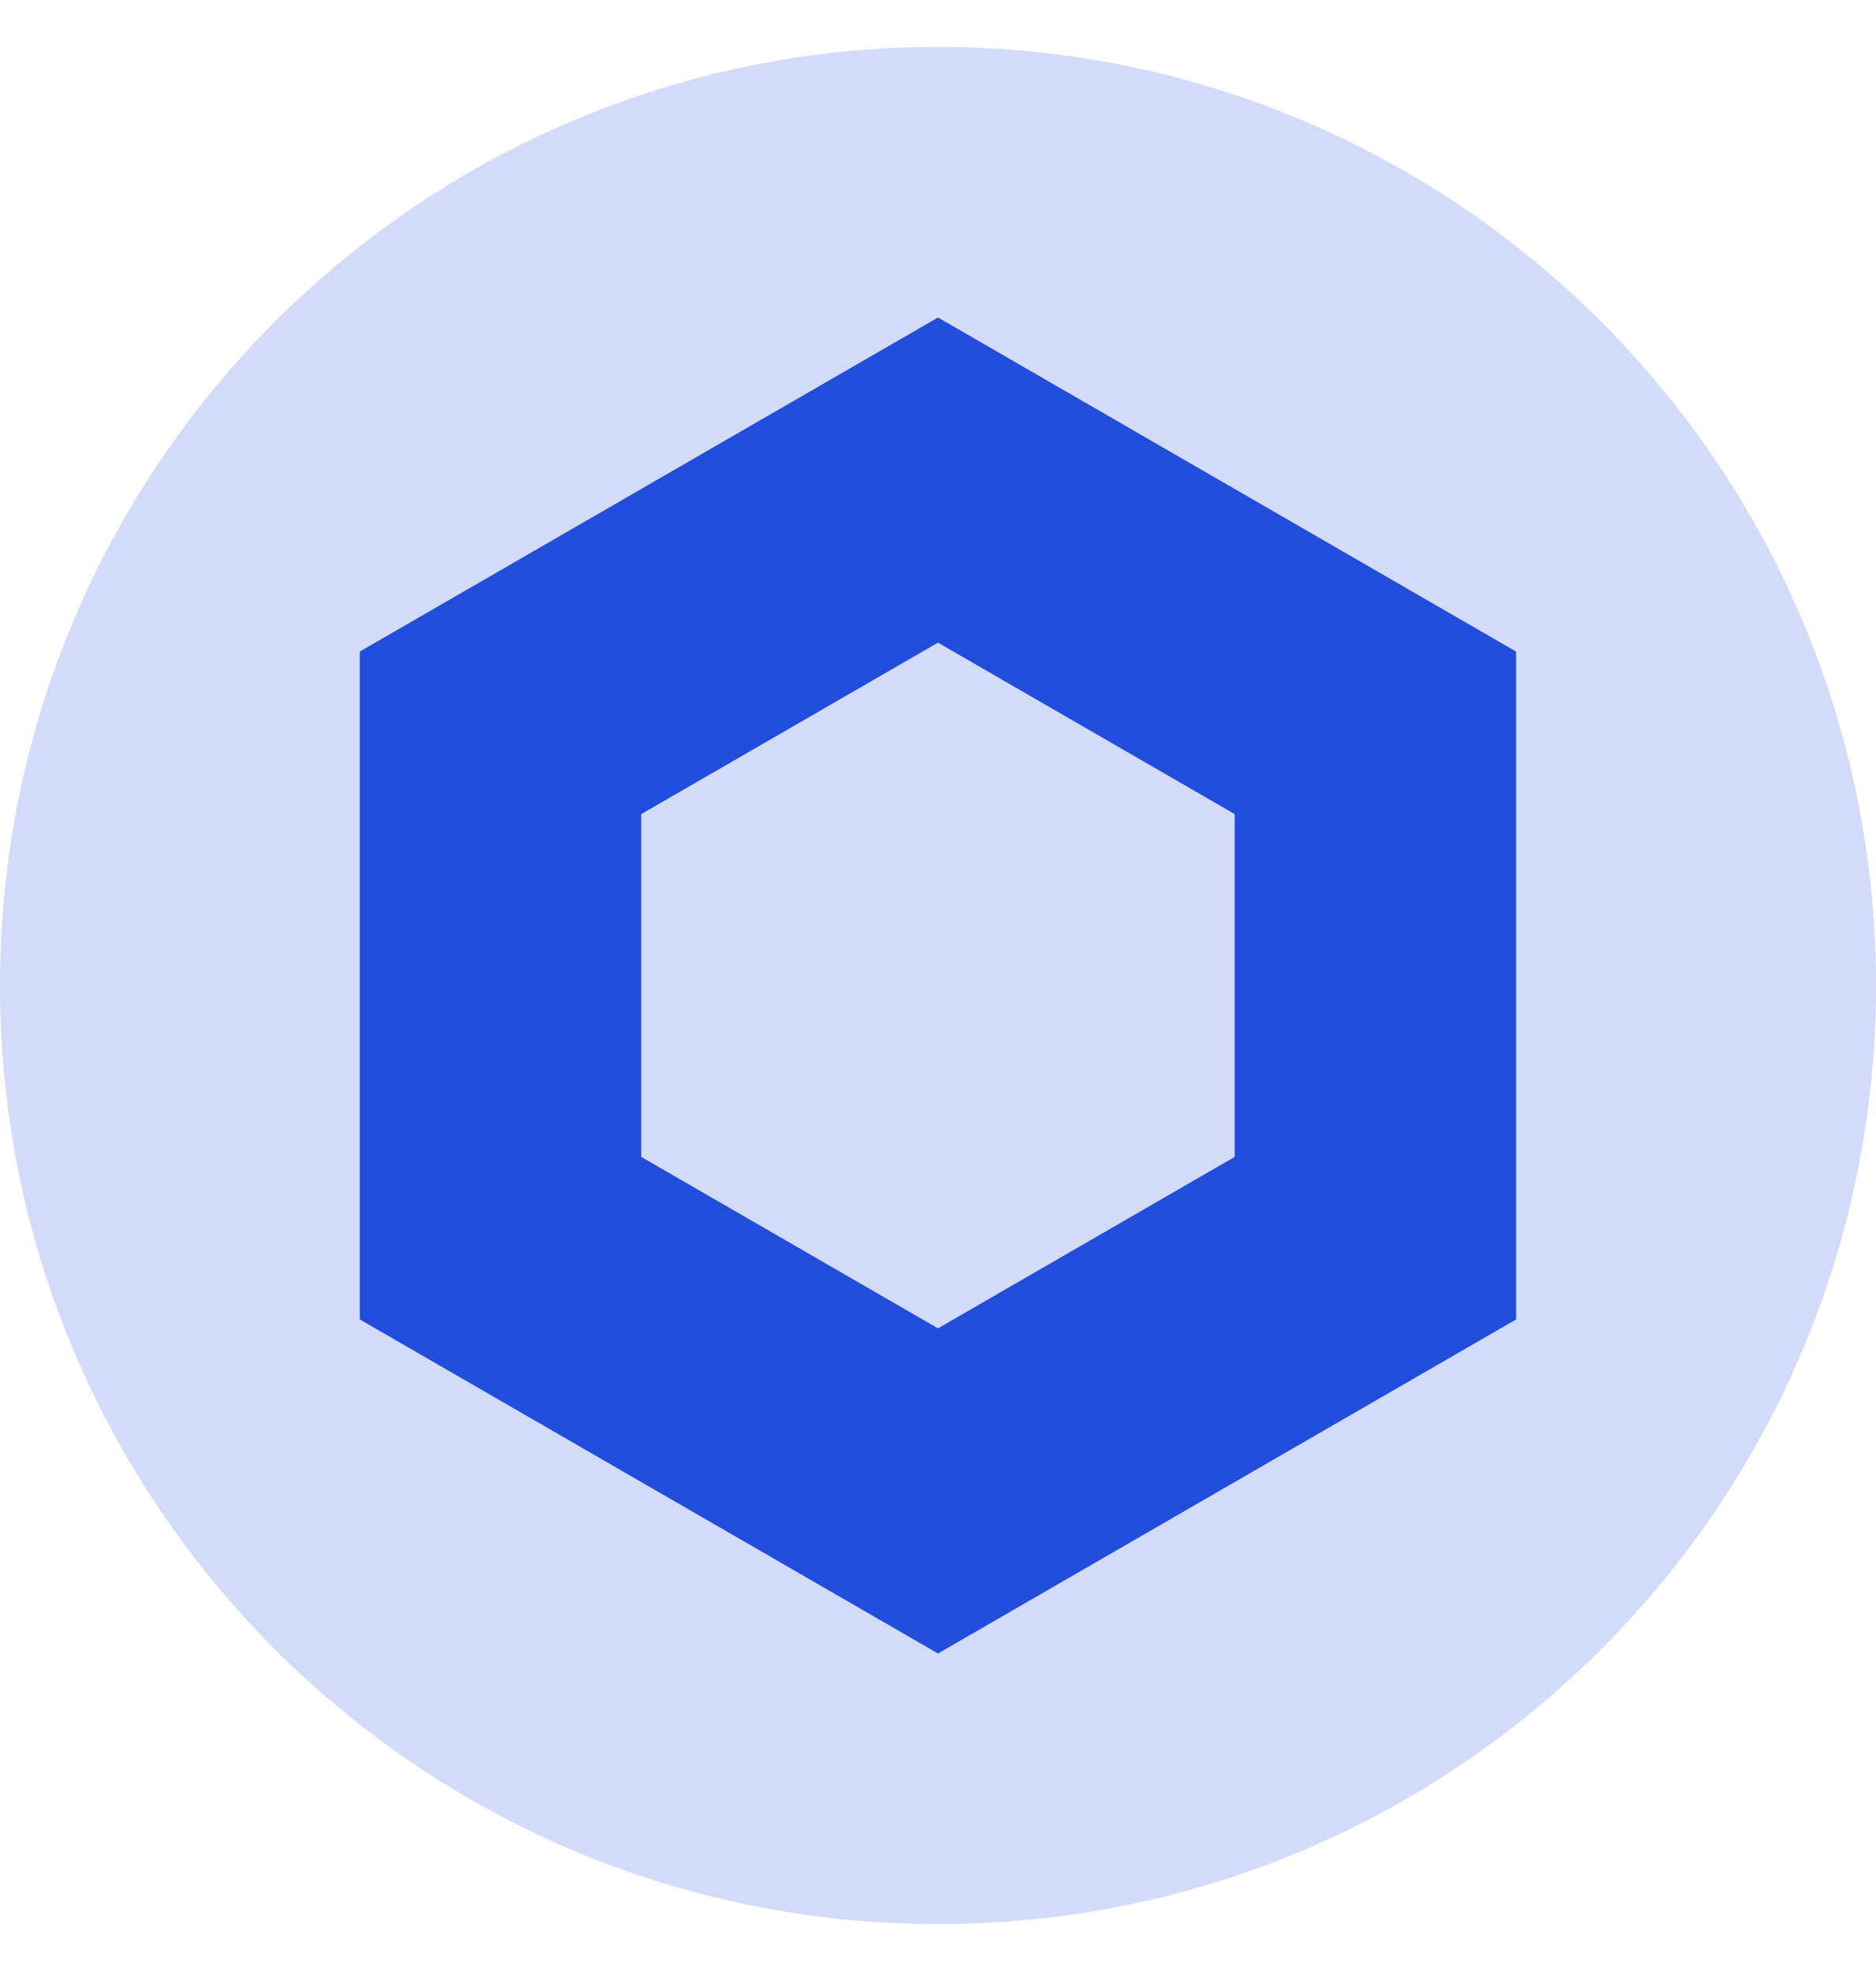
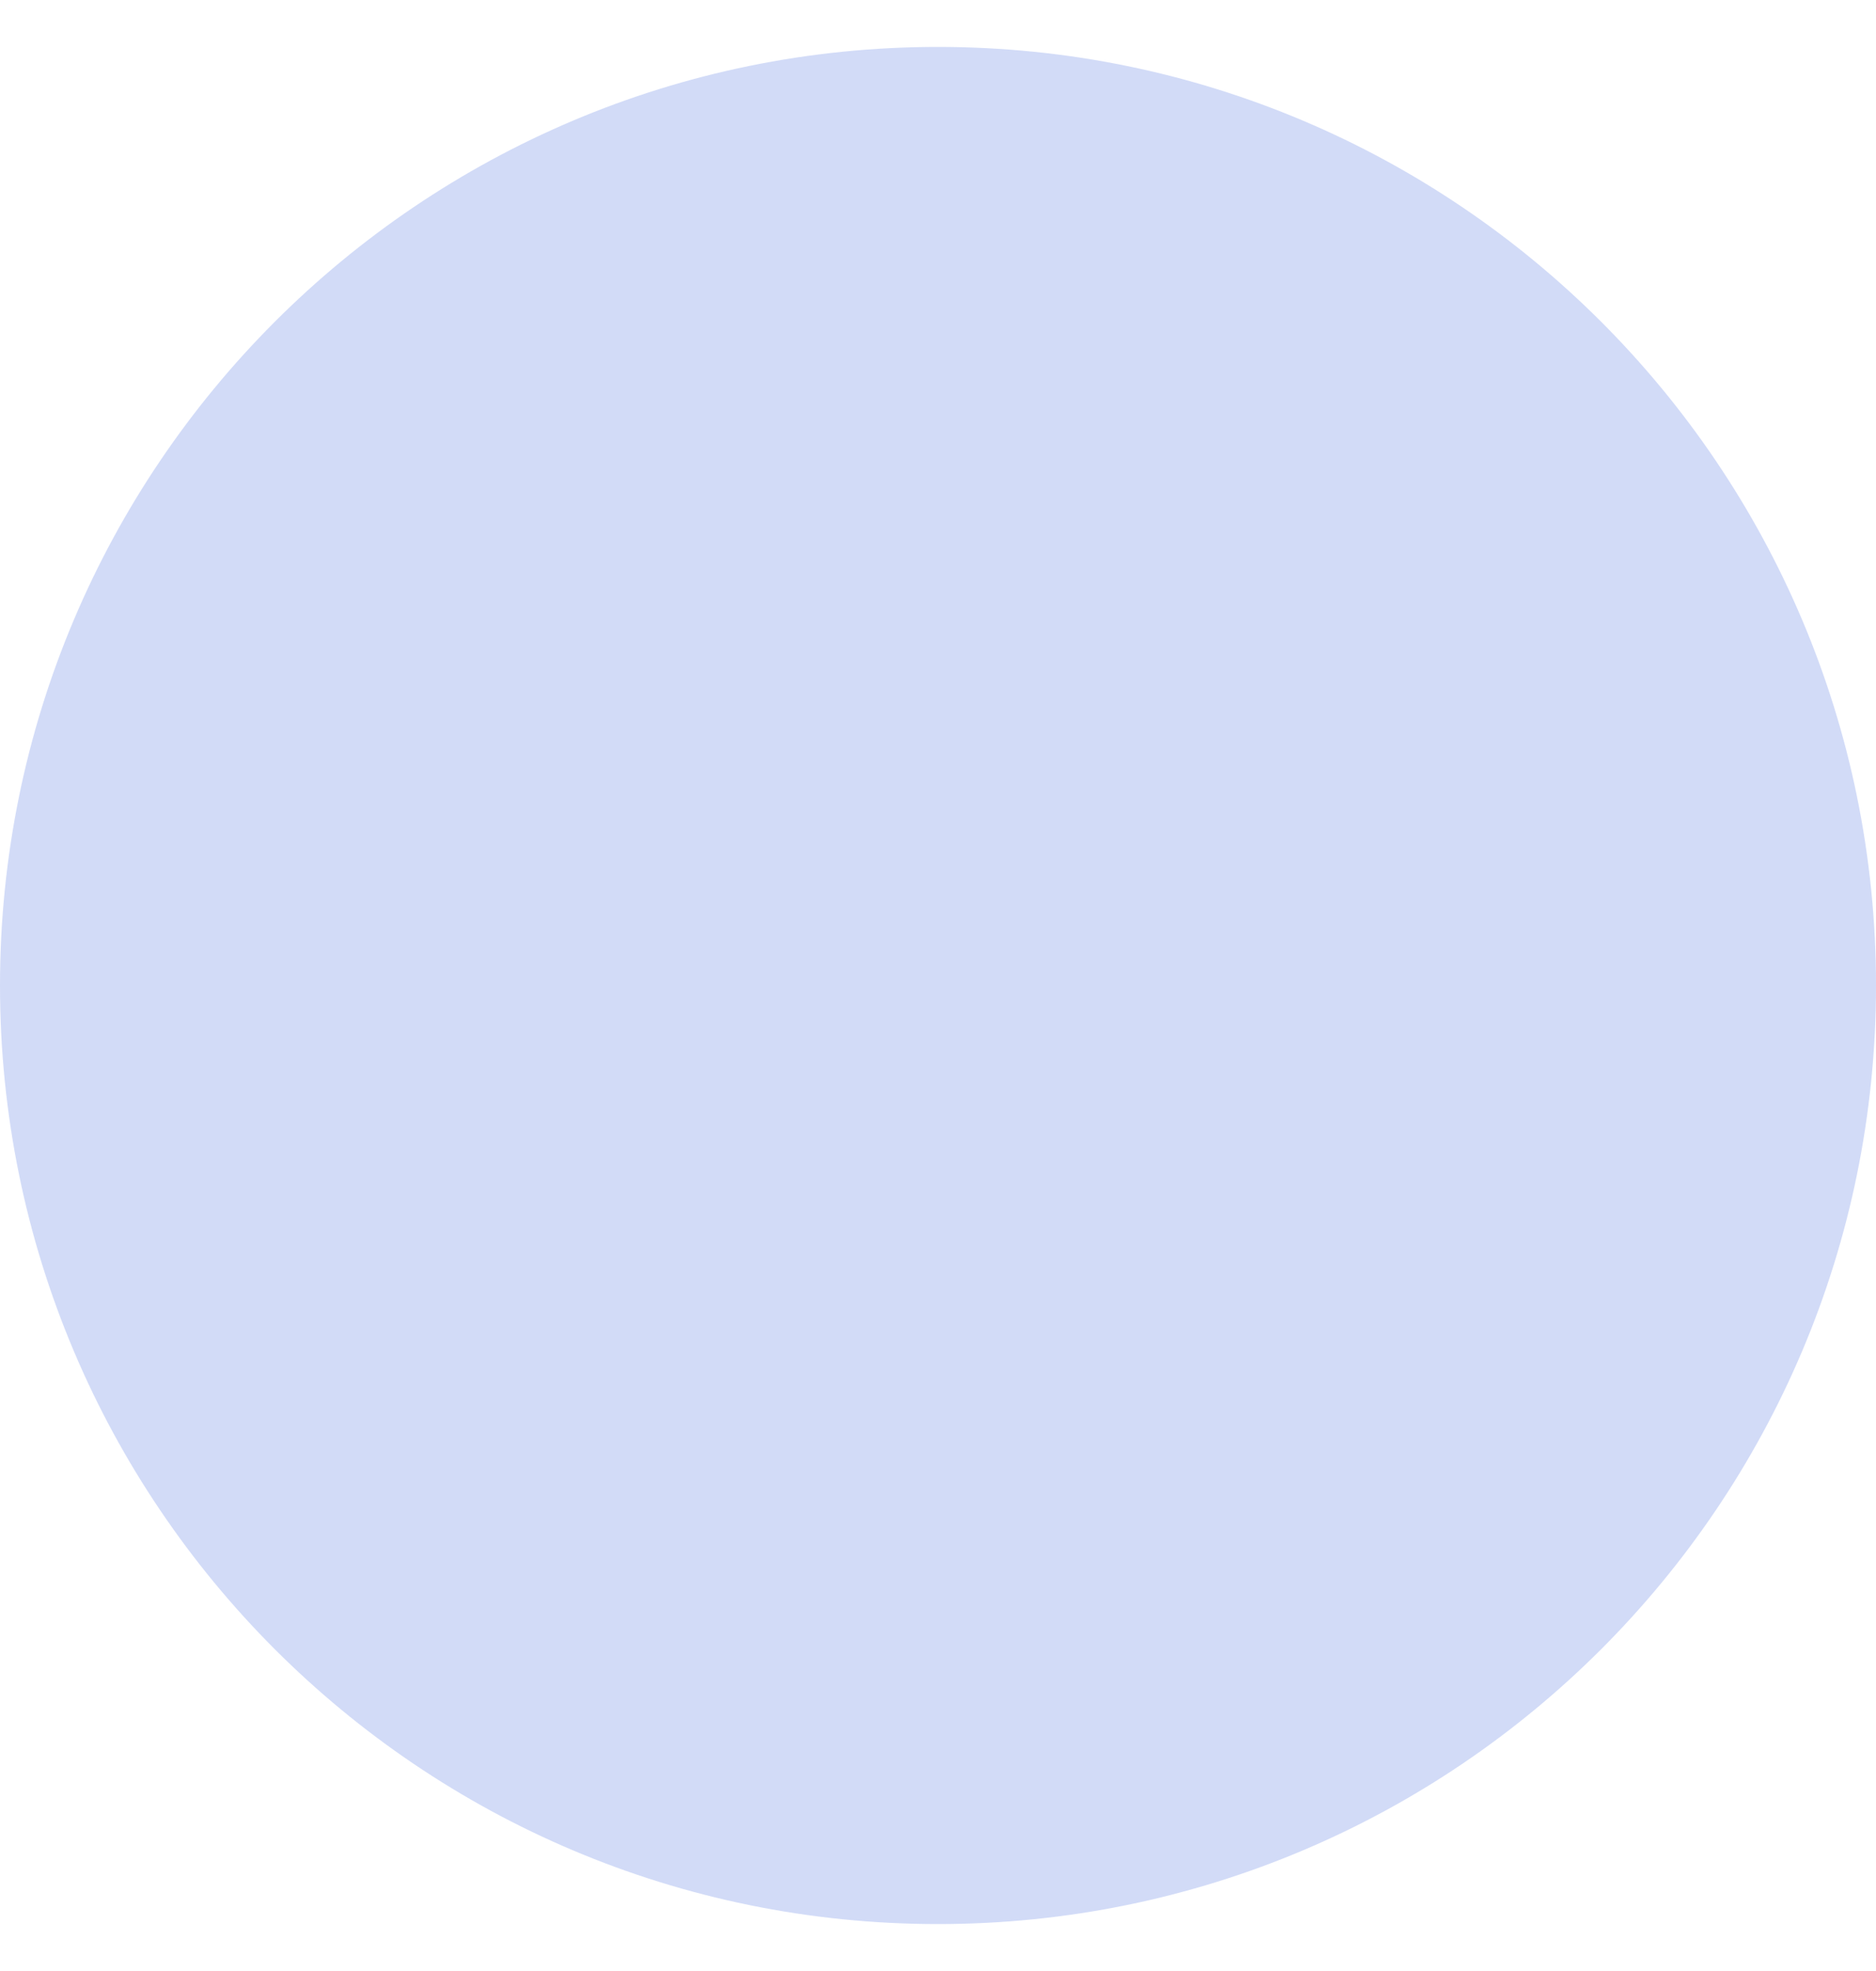
<svg xmlns="http://www.w3.org/2000/svg" width="20" height="21" viewBox="0 0 20 21" fill="none">
  <path opacity="0.2" d="M10 20.5C15.522 20.5 20 16.023 20 10.5C20 4.977 15.522 0.5 10 0.5C4.477 0.5 -0 4.977 -0 10.5C-0 16.023 4.477 20.5 10 20.5Z" fill="#224DDA" />
-   <path fill-rule="evenodd" clip-rule="evenodd" d="M10 5.115L14.663 7.808V13.192L10 15.885L5.336 13.192V7.808L10 5.115Z" stroke="#224DDA" stroke-width="3" />
</svg>